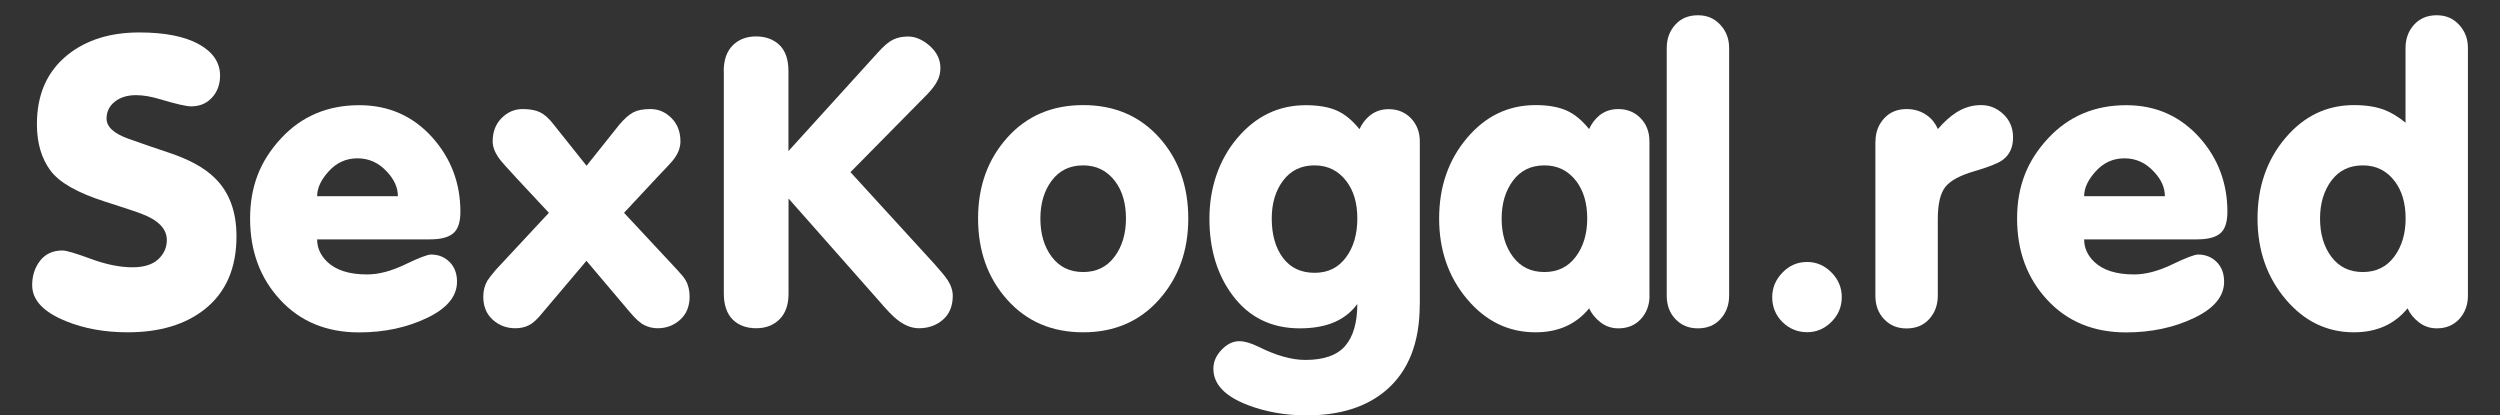
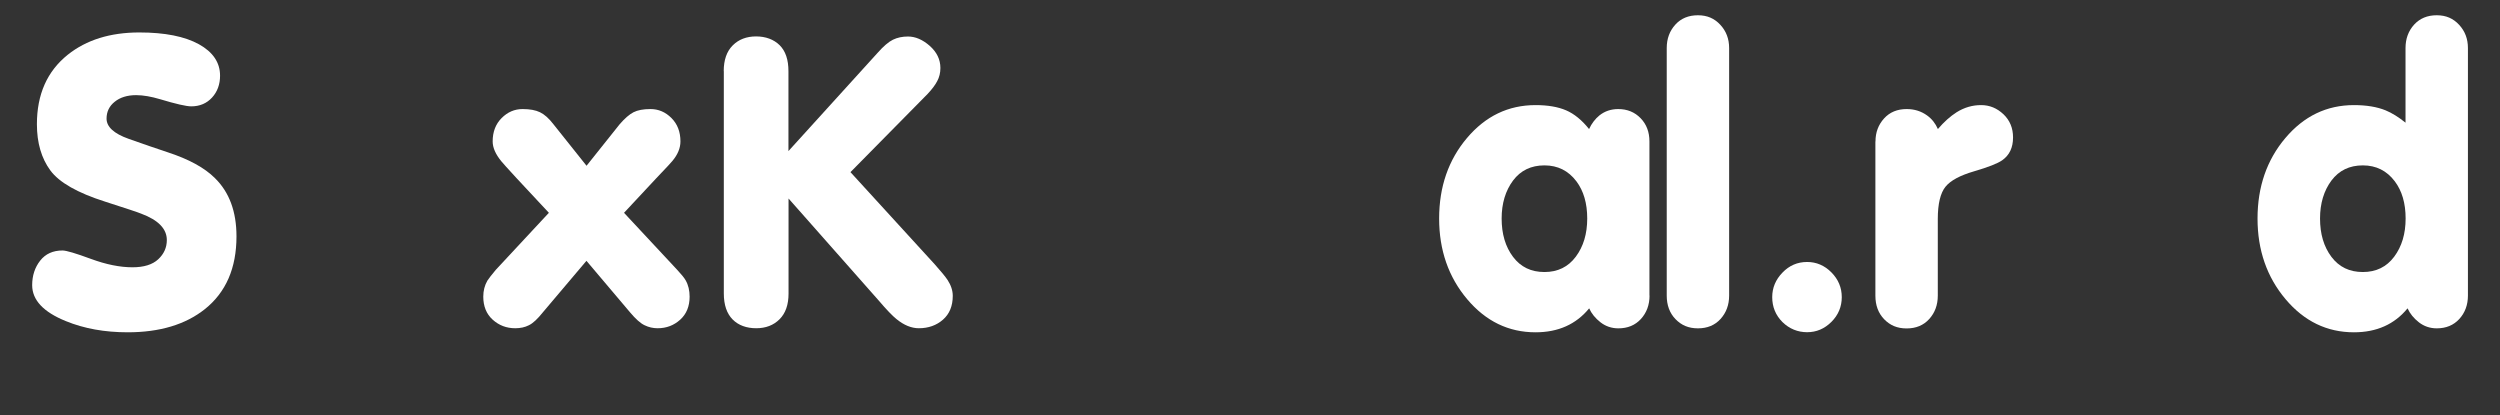
<svg xmlns="http://www.w3.org/2000/svg" id="uuid-5df008ae-1fb2-4eca-a422-c6f8cc7ce113" data-name="Слой 1" width="258.8" height="43" viewBox="0 0 258.8 43">
  <rect x="0" y="0" width="258.8" height="43" fill="#333333" stroke="none" />
  <defs>
    <style>
      .uuid-f645d604-dd18-4e56-bd04-d2f0da8b5996 {
        fill: #fff;
      }
    </style>
  </defs>
  <path class="uuid-f645d604-dd18-4e56-bd04-d2f0da8b5996" d="m6.47,25.93c.39,0,1.37.29,2.94.87s3.01.87,4.3.87c1.19,0,2.08-.28,2.67-.83.59-.55.89-1.21.89-1.99,0-1.16-.88-2.07-2.65-2.73-.33-.14-1.57-.55-3.72-1.24-2.87-.91-4.77-1.99-5.69-3.24-.92-1.25-1.39-2.85-1.39-4.78,0-3.09,1.06-5.48,3.19-7.19,1.93-1.54,4.4-2.31,7.41-2.31,2.65,0,4.7.41,6.17,1.22,1.46.81,2.19,1.9,2.19,3.25,0,.91-.28,1.67-.83,2.27-.55.6-1.27.91-2.15.91-.52,0-1.6-.25-3.23-.74-.91-.27-1.74-.42-2.48-.42-.91,0-1.65.23-2.21.68-.57.45-.85,1.04-.85,1.75,0,.85.76,1.55,2.28,2.09,1.52.54,2.86,1,4.01,1.38,2.21.72,3.85,1.61,4.93,2.69,1.49,1.46,2.23,3.47,2.23,6.03,0,3.28-1.09,5.79-3.27,7.53-2.01,1.6-4.68,2.4-7.99,2.4-2.37,0-4.51-.38-6.41-1.16-2.32-.94-3.48-2.18-3.48-3.72,0-.99.28-1.84.83-2.54.55-.7,1.32-1.05,2.32-1.05Z" />
-   <path class="uuid-f645d604-dd18-4e56-bd04-d2f0da8b5996" d="m32.83,24.77c0,.88.34,1.65,1.03,2.32.91.88,2.29,1.32,4.14,1.32,1.19,0,2.5-.34,3.93-1.03,1.43-.69,2.33-1.03,2.69-1.03.77,0,1.41.26,1.92.77.51.51.77,1.19.77,2.04,0,1.52-1.04,2.77-3.12,3.76s-4.42,1.49-7.01,1.49c-3.37,0-6.09-1.12-8.17-3.37-2.08-2.24-3.12-5.05-3.12-8.41s1.06-5.99,3.19-8.29c2.12-2.3,4.83-3.45,8.11-3.45,3.06,0,5.6,1.13,7.61,3.39,1.9,2.15,2.86,4.7,2.86,7.65,0,1.07-.25,1.82-.75,2.23-.5.42-1.3.62-2.4.62h-11.67Zm8.36-4.46c0-.88-.37-1.72-1.12-2.52-.85-.94-1.88-1.4-3.06-1.4s-2.15.44-2.96,1.32c-.81.88-1.22,1.75-1.22,2.6h8.36Z" />
  <path class="uuid-f645d604-dd18-4e56-bd04-d2f0da8b5996" d="m56.83,22.04l-3.35-3.59c-.94-1.02-1.46-1.6-1.57-1.74-.61-.74-.91-1.43-.91-2.07,0-.99.31-1.8.93-2.42.62-.62,1.34-.93,2.17-.93.75,0,1.35.11,1.8.33.46.22.92.63,1.39,1.24l3.43,4.3,3.43-4.3c.52-.6,1-1.02,1.43-1.24.43-.22,1.01-.33,1.76-.33.83,0,1.55.31,2.17.93.62.62.93,1.43.93,2.42,0,.69-.28,1.36-.83,2.02-.05.08-.61.68-1.66,1.78l-3.35,3.59,5.51,5.91c.44.47.73.83.87,1.08.28.49.41,1.06.41,1.69,0,.99-.32,1.79-.97,2.38s-1.43.89-2.34.89c-.47,0-.92-.1-1.35-.31-.43-.2-.93-.65-1.51-1.34l-4.51-5.33-4.51,5.33c-.55.69-1.03,1.14-1.45,1.34-.41.21-.88.31-1.41.31-.91,0-1.69-.3-2.34-.89-.65-.59-.97-1.39-.97-2.38,0-.61.14-1.16.42-1.65.14-.22.43-.59.87-1.12l5.5-5.91Z" />
  <path class="uuid-f645d604-dd18-4e56-bd04-d2f0da8b5996" d="m74.92,7.37c0-1.16.31-2.05.93-2.67s1.43-.93,2.42-.93,1.83.31,2.44.91c.61.61.91,1.5.91,2.69v8.27l9.23-10.17c.61-.69,1.14-1.14,1.59-1.36.45-.22.97-.33,1.55-.33.77,0,1.52.32,2.26.97.73.65,1.1,1.41,1.1,2.29,0,.5-.11.95-.33,1.36-.22.42-.55.85-.99,1.32l-7.99,8.1,8.73,9.55c.66.74,1.1,1.28,1.32,1.61.36.55.54,1.1.54,1.65,0,1.05-.34,1.87-1.01,2.46s-1.51.89-2.5.89c-.77,0-1.55-.32-2.32-.95-.41-.33-1.02-.96-1.82-1.9l-9.35-10.58v9.84c0,1.16-.31,2.04-.93,2.66s-1.43.93-2.42.93-1.84-.3-2.44-.91-.91-1.5-.91-2.69V7.37Z" />
-   <path class="uuid-f645d604-dd18-4e56-bd04-d2f0da8b5996" d="m123.01,22.62c0,3.34-1.01,6.13-3.02,8.39-2.01,2.26-4.63,3.39-7.86,3.39s-5.85-1.12-7.86-3.37c-2.01-2.24-3.02-5.05-3.02-8.41s1.01-6.12,3.02-8.37c2.01-2.25,4.64-3.37,7.86-3.37s5.85,1.12,7.86,3.35c2.01,2.23,3.02,5.03,3.02,8.39Zm-15.31,0c0,1.6.39,2.92,1.18,3.97.79,1.05,1.87,1.57,3.25,1.57s2.46-.53,3.25-1.59c.79-1.06,1.18-2.38,1.18-3.95s-.37-2.85-1.12-3.85c-.83-1.1-1.93-1.65-3.31-1.65s-2.46.52-3.25,1.57-1.18,2.36-1.18,3.93Z" />
-   <path class="uuid-f645d604-dd18-4e56-bd04-d2f0da8b5996" d="m146.97,31.55c0,3.91-1.16,6.86-3.48,8.85-2.04,1.74-4.79,2.6-8.24,2.6-2.18,0-4.21-.36-6.08-1.07-2.37-.91-3.56-2.16-3.56-3.76,0-.72.28-1.37.85-1.96.57-.6,1.18-.89,1.84-.89.55,0,1.21.2,1.99.58,1.82.91,3.44,1.36,4.84,1.36,1.93,0,3.31-.49,4.14-1.47.83-.98,1.24-2.42,1.24-4.32-.69.94-1.6,1.61-2.73,2.02-.91.33-1.98.5-3.23.5-2.95,0-5.29-1.16-6.99-3.47-1.57-2.12-2.36-4.75-2.36-7.89s.96-6.06,2.88-8.33c1.92-2.27,4.28-3.41,7.1-3.41,1.27,0,2.33.18,3.17.54.84.36,1.63,1.01,2.38,1.94.28-.58.63-1.05,1.08-1.41.55-.44,1.2-.66,1.94-.66.94,0,1.71.32,2.32.95.6.63.91,1.43.91,2.4v16.91Zm-10.89-14.43c-1.38,0-2.46.52-3.25,1.57s-1.18,2.36-1.18,3.93c0,1.68.39,3.04,1.16,4.07.77,1.03,1.86,1.55,3.27,1.55s2.46-.53,3.25-1.59c.79-1.06,1.18-2.4,1.18-4.03s-.38-2.85-1.12-3.85c-.83-1.1-1.93-1.65-3.31-1.65Z" />
  <path class="uuid-f645d604-dd18-4e56-bd04-d2f0da8b5996" d="m170.76,30.6c0,.96-.3,1.77-.89,2.42-.6.65-1.37.97-2.34.97-.69,0-1.31-.21-1.84-.62-.54-.42-.93-.9-1.18-1.45-1.35,1.65-3.2,2.48-5.55,2.48-2.79,0-5.15-1.14-7.08-3.43-1.93-2.29-2.9-5.07-2.9-8.35s.96-6.06,2.88-8.33c1.92-2.27,4.28-3.41,7.1-3.41,1.27,0,2.32.18,3.16.54s1.64,1.01,2.38,1.94c.27-.58.63-1.05,1.07-1.41.55-.44,1.2-.66,1.95-.66.94,0,1.71.32,2.32.95s.91,1.43.91,2.4v15.95Zm-15.31-7.98c0,1.6.39,2.92,1.18,3.97.79,1.05,1.87,1.57,3.25,1.57s2.46-.53,3.25-1.59c.79-1.06,1.18-2.38,1.18-3.95s-.37-2.85-1.12-3.85c-.83-1.1-1.93-1.65-3.31-1.65s-2.46.52-3.25,1.57c-.78,1.05-1.18,2.36-1.18,3.93Z" />
  <path class="uuid-f645d604-dd18-4e56-bd04-d2f0da8b5996" d="m172.54,4.97c0-.96.3-1.77.89-2.42.59-.65,1.37-.97,2.34-.97s1.71.33,2.32.99.91,1.46.91,2.4v25.63c0,.96-.3,1.77-.89,2.42s-1.37.97-2.34.97-1.71-.32-2.32-.95c-.61-.63-.91-1.45-.91-2.44V4.97Z" />
  <path class="uuid-f645d604-dd18-4e56-bd04-d2f0da8b5996" d="m187.07,27.12c.96,0,1.81.36,2.52,1.08s1.07,1.57,1.07,2.56-.36,1.85-1.07,2.56c-.72.72-1.56,1.07-2.52,1.07s-1.84-.35-2.55-1.05c-.7-.7-1.06-1.56-1.06-2.58,0-.96.35-1.81,1.06-2.54.7-.73,1.55-1.1,2.55-1.1Z" />
  <path class="uuid-f645d604-dd18-4e56-bd04-d2f0da8b5996" d="m194.15,14.64c0-.94.3-1.73.89-2.38s1.37-.97,2.34-.97c.8,0,1.5.22,2.11.66.5.36.87.83,1.12,1.41.63-.74,1.28-1.32,1.94-1.74.8-.5,1.64-.74,2.53-.74s1.65.32,2.32.95c.66.63.99,1.43.99,2.4,0,1.05-.37,1.83-1.12,2.36-.47.33-1.43.71-2.9,1.14s-2.46.96-2.98,1.61c-.52.65-.79,1.76-.79,3.33v7.94c0,.96-.3,1.77-.89,2.42-.59.65-1.37.97-2.34.97s-1.71-.32-2.32-.95c-.61-.63-.91-1.45-.91-2.44v-15.95Z" />
-   <path class="uuid-f645d604-dd18-4e56-bd04-d2f0da8b5996" d="m215.75,24.77c0,.88.34,1.65,1.03,2.32.91.88,2.29,1.32,4.14,1.32,1.18,0,2.5-.34,3.93-1.03s2.33-1.03,2.69-1.03c.77,0,1.42.26,1.93.77s.77,1.19.77,2.04c0,1.52-1.04,2.77-3.12,3.76-2.08.99-4.42,1.49-7.02,1.49-3.37,0-6.09-1.12-8.17-3.37-2.08-2.24-3.12-5.05-3.12-8.41s1.06-5.99,3.19-8.29,4.83-3.45,8.11-3.45c3.06,0,5.6,1.13,7.62,3.39,1.9,2.15,2.85,4.7,2.85,7.65,0,1.07-.25,1.82-.74,2.23-.5.42-1.3.62-2.4.62h-11.67Zm8.36-4.46c0-.88-.37-1.72-1.12-2.52-.86-.94-1.88-1.4-3.06-1.4s-2.15.44-2.96,1.32c-.81.88-1.22,1.75-1.22,2.6h8.36Z" />
  <path class="uuid-f645d604-dd18-4e56-bd04-d2f0da8b5996" d="m255.48,30.6c0,.96-.3,1.77-.89,2.42-.6.65-1.37.97-2.34.97-.69,0-1.31-.21-1.84-.62-.54-.42-.93-.9-1.18-1.45-1.35,1.65-3.2,2.48-5.55,2.48-2.79,0-5.15-1.14-7.08-3.43-1.93-2.29-2.9-5.07-2.9-8.35s.96-6.06,2.88-8.33c1.92-2.27,4.28-3.41,7.1-3.41,1.29,0,2.38.18,3.27.54.66.27,1.35.7,2.07,1.28v-7.73c0-.96.3-1.77.89-2.42.6-.65,1.37-.97,2.34-.97s1.71.33,2.32.99.91,1.46.91,2.4v25.63Zm-15.31-7.98c0,1.6.39,2.92,1.18,3.97.79,1.05,1.87,1.57,3.25,1.57s2.46-.53,3.25-1.59c.79-1.06,1.18-2.38,1.18-3.95s-.37-2.85-1.12-3.85c-.83-1.1-1.93-1.65-3.31-1.65s-2.46.52-3.25,1.57c-.78,1.05-1.18,2.36-1.18,3.93Z" />
</svg>